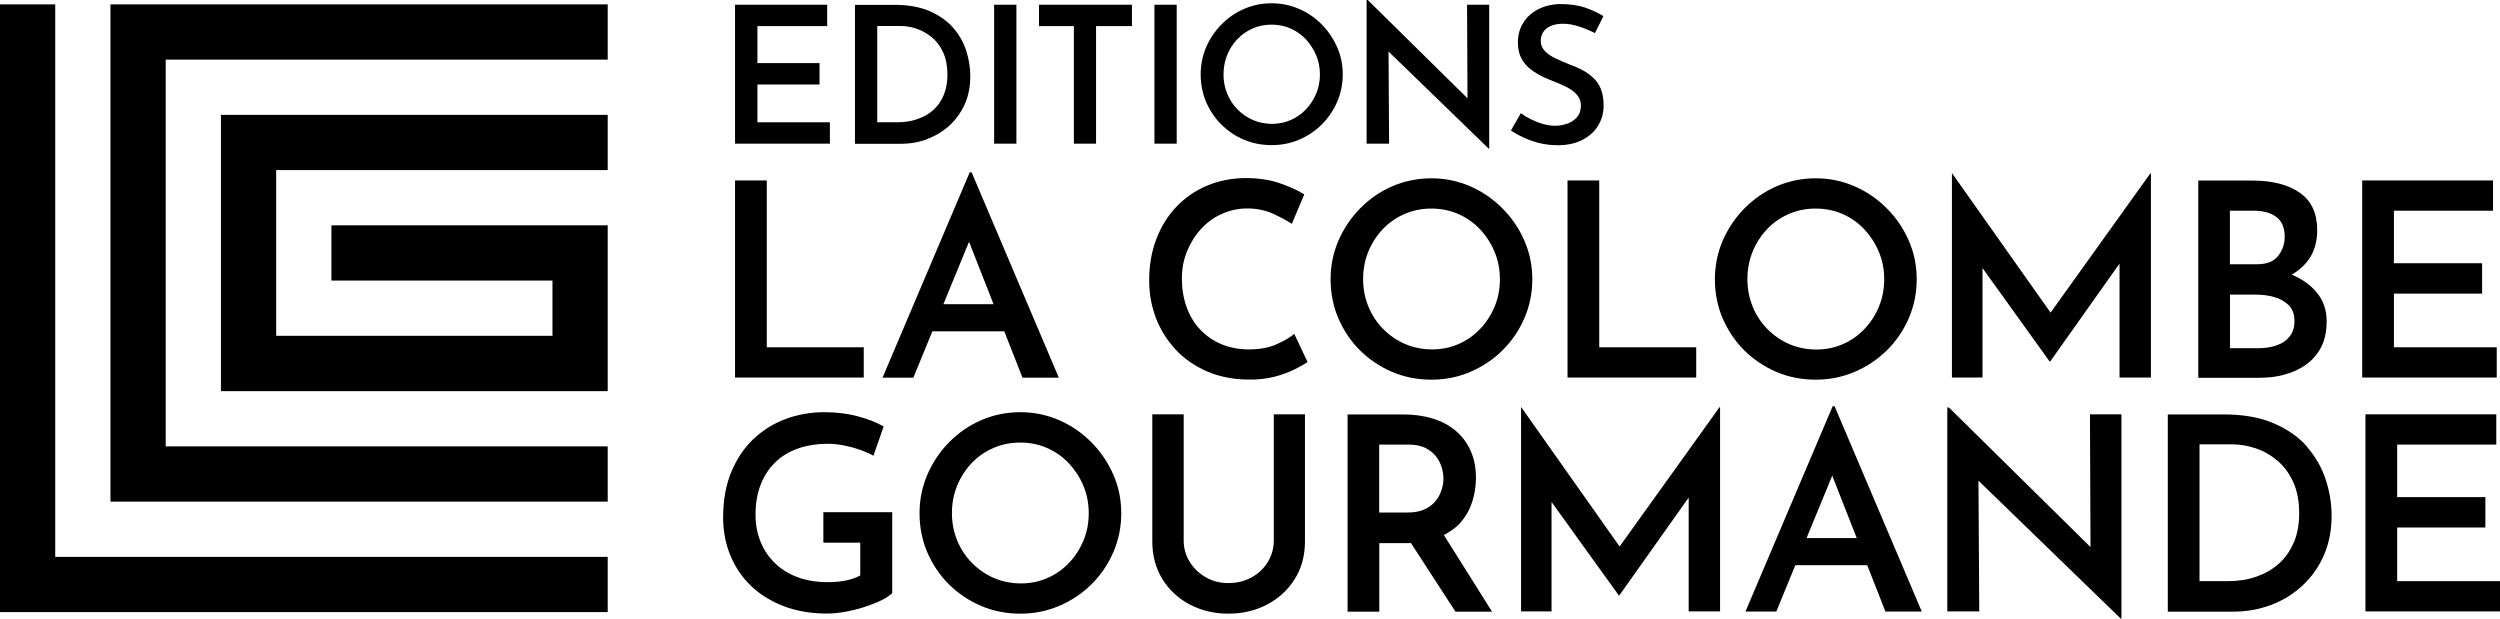
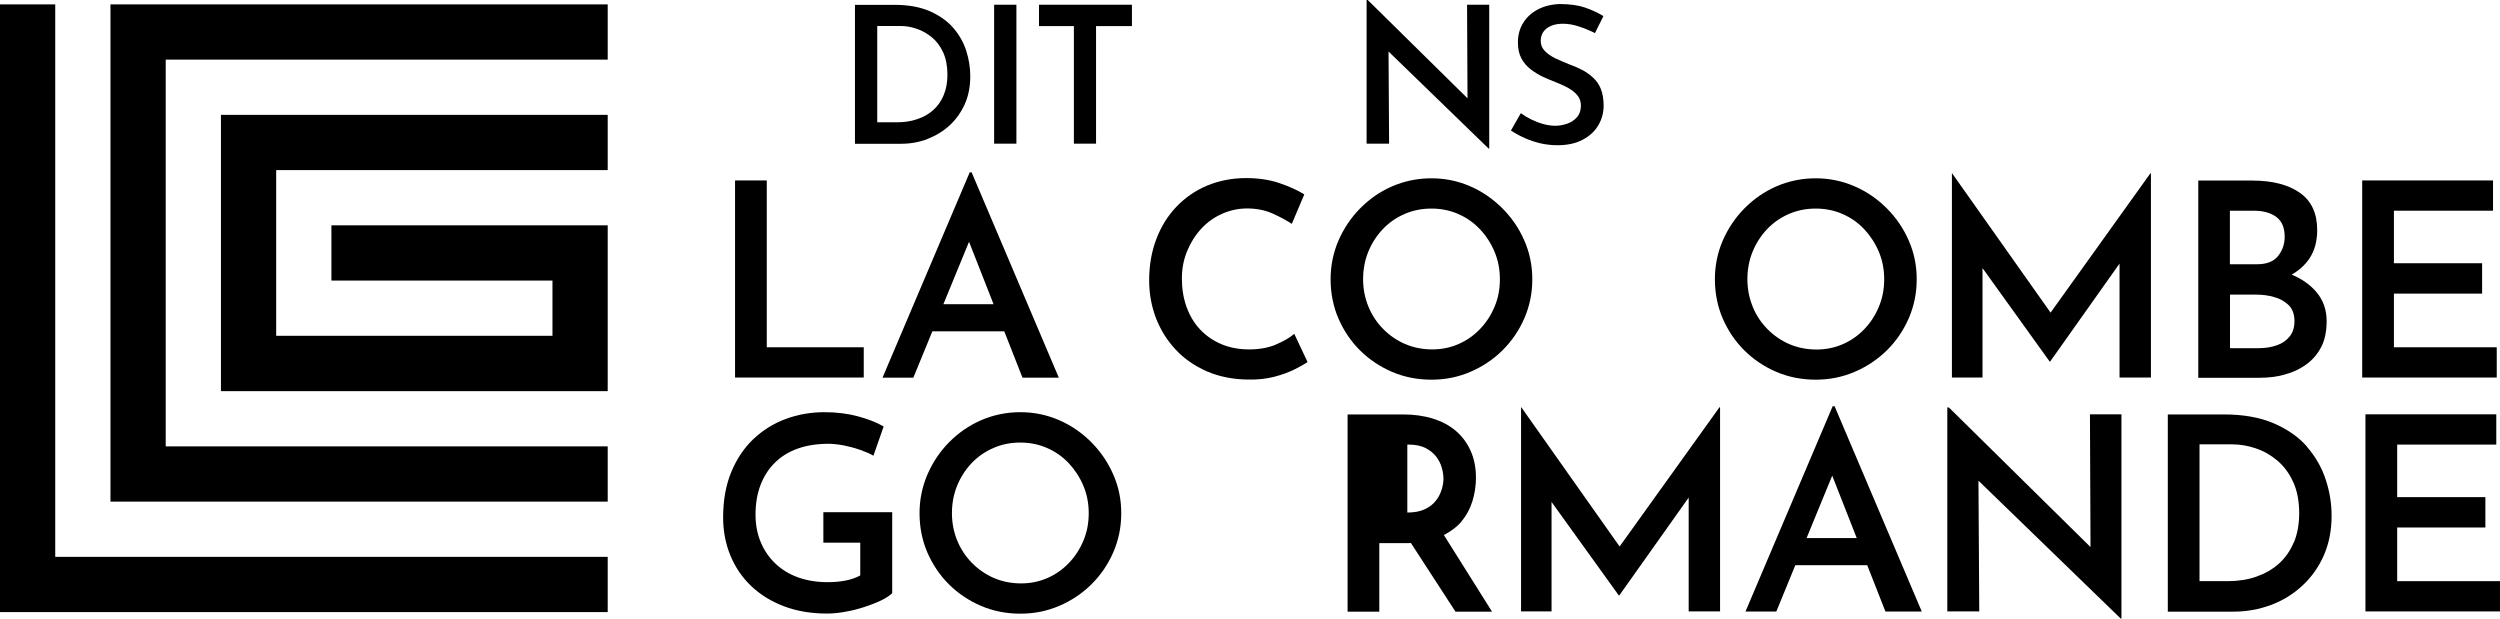
<svg xmlns="http://www.w3.org/2000/svg" id="Layer_2" viewBox="0 0 222.23 54.98">
  <defs>
    <style>
      .cls-1 {
        fill: none;
      }
    </style>
  </defs>
  <g id="Layer_1-2" data-name="Layer_1">
    <g>
      <rect class="cls-1" width="222.23" height="54.98" />
      <polygon points="4.91 .39 0 .39 0 49.5 0 54.41 4.91 54.41 54.02 54.41 54.02 49.5 4.91 49.5 4.91 .39" />
      <polygon points="9.82 .39 9.82 5.3 9.82 39.68 9.82 44.59 14.73 44.59 54.02 44.59 54.02 39.68 14.73 39.68 14.73 5.3 54.02 5.3 54.02 .39 14.73 .39 9.82 .39" />
      <polygon points="19.64 10.21 19.64 15.12 19.64 29.85 19.64 34.77 24.55 34.77 49.11 34.77 54.02 34.77 54.02 29.85 54.02 24.94 54.02 20.03 49.11 20.03 29.46 20.03 29.46 24.94 49.11 24.94 49.11 29.85 24.55 29.85 24.55 15.12 54.02 15.12 54.02 10.21 24.55 10.21 19.64 10.21" />
-       <polygon points="73.77 10.87 67.33 10.87 67.33 7.51 72.85 7.51 72.85 5.61 67.33 5.61 67.33 2.32 73.53 2.32 73.53 .42 65.34 .42 65.34 12.77 73.77 12.77 73.77 10.87" />
      <path d="M82.44,12.35c.74-.28,1.4-.68,1.97-1.2.57-.53,1.02-1.16,1.35-1.89.33-.73.49-1.57.49-2.49,0-.76-.12-1.51-.36-2.26-.24-.75-.63-1.43-1.16-2.04-.53-.61-1.23-1.1-2.09-1.48-.86-.37-1.91-.56-3.13-.56h-3.51v12.35h4.1c.83,0,1.61-.14,2.35-.42ZM77.98,10.87V2.31h2.07c.47,0,.96.08,1.44.25.49.16.93.42,1.35.76.41.34.75.79,1,1.34.25.55.38,1.21.38,1.98,0,.68-.11,1.28-.33,1.81-.22.53-.53.98-.93,1.33-.4.36-.87.63-1.42.81-.54.19-1.14.28-1.8.28h-1.76Z" />
      <rect x="88.37" y=".42" width="1.98" height="12.35" />
      <polygon points="92.36 2.32 95.46 2.32 95.46 12.77 97.43 12.77 97.43 2.32 100.62 2.32 100.62 .42 92.36 .42 92.36 2.32" />
-       <rect x="102.62" y=".42" width="1.98" height="12.35" />
-       <path d="M119.36,6.61c0-.86-.17-1.67-.5-2.42s-.79-1.43-1.37-2.02c-.58-.59-1.25-1.05-2.02-1.38-.76-.33-1.57-.5-2.43-.5s-1.69.17-2.45.5c-.76.33-1.43.79-2.01,1.38s-1.03,1.26-1.36,2.02c-.33.76-.49,1.57-.49,2.42s.16,1.7.49,2.47c.33.76.78,1.43,1.36,2,.58.57,1.24,1.02,2,1.34.76.32,1.58.48,2.46.48s1.67-.16,2.43-.48c.76-.32,1.44-.77,2.02-1.35.58-.58,1.04-1.25,1.37-2.01.33-.76.5-1.58.5-2.45ZM116.99,8.33c-.22.53-.52,1-.91,1.4-.38.4-.83.72-1.35.94-.51.23-1.07.34-1.65.34s-1.18-.11-1.7-.34c-.52-.23-.98-.54-1.37-.94-.4-.4-.7-.87-.92-1.4-.22-.53-.33-1.1-.33-1.71s.11-1.18.32-1.72c.22-.54.52-1.01.91-1.42.39-.41.84-.72,1.36-.95.52-.23,1.08-.34,1.68-.34s1.16.11,1.68.34c.52.23.97.54,1.36.95.38.41.69.88.92,1.41.23.53.34,1.11.34,1.73s-.11,1.18-.33,1.71Z" />
      <polygon points="123.43 4.58 132.33 13.21 132.38 13.21 132.38 .42 130.41 .42 130.45 8.74 121.58 0 121.48 0 121.48 12.77 123.48 12.77 123.43 4.58" />
      <path d="M139.29,11c-.35.12-.69.18-1.04.18-.33,0-.68-.05-1.05-.15-.37-.1-.73-.24-1.08-.41-.35-.17-.66-.36-.93-.56l-.88,1.54c.37.25.78.47,1.22.67.44.2.91.35,1.4.47.49.11,1,.17,1.52.17.87,0,1.61-.16,2.22-.48.61-.32,1.08-.74,1.4-1.28.32-.54.48-1.13.48-1.77,0-.59-.09-1.08-.25-1.48s-.4-.74-.7-1.01c-.29-.27-.62-.5-.99-.69-.37-.19-.74-.35-1.11-.48-.43-.17-.84-.35-1.23-.53-.39-.19-.71-.41-.95-.66-.24-.25-.36-.55-.36-.89,0-.47.18-.85.53-1.12.36-.27.84-.41,1.45-.41.45,0,.93.08,1.43.25.5.16.97.36,1.41.58l.75-1.51c-.48-.29-1.02-.55-1.64-.76-.62-.21-1.36-.31-2.23-.31-.73.02-1.38.18-1.94.47-.56.29-1,.69-1.31,1.19-.32.5-.48,1.09-.48,1.76,0,.57.11,1.04.32,1.43.21.38.49.71.84.97s.72.49,1.11.67c.4.18.79.34,1.17.49.38.15.74.31,1.07.5.33.19.59.4.79.65.2.25.3.55.3.9,0,.43-.12.77-.35,1.03-.23.26-.52.45-.86.57Z" />
      <polygon points="76.78 30.87 68.16 30.87 68.16 16.04 65.34 16.04 65.34 33.56 76.78 33.56 76.78 30.87" />
      <path d="M89.27,29.45l1.62,4.12h3.23l-7.75-18.25h-.17l-7.75,18.25h2.74l1.69-4.12h6.39ZM83.86,27.04l2.28-5.55,2.18,5.55h-4.46Z" />
      <path d="M113.4,30.64c-.68.28-1.47.42-2.37.42s-1.74-.16-2.47-.47c-.73-.31-1.36-.75-1.88-1.3-.52-.55-.92-1.22-1.2-1.99-.28-.77-.42-1.61-.42-2.53s.16-1.7.47-2.46c.31-.75.73-1.42,1.26-1.99s1.15-1.01,1.85-1.32c.71-.31,1.44-.47,2.21-.47.85,0,1.61.15,2.29.46.67.3,1.24.61,1.69.91l1.11-2.62c-.59-.37-1.33-.7-2.2-1-.87-.3-1.87-.45-2.97-.45-1.25,0-2.41.23-3.47.67-1.06.45-1.97,1.08-2.74,1.89-.77.81-1.36,1.77-1.78,2.88-.42,1.11-.63,2.33-.63,3.66,0,1.19.21,2.31.61,3.36.41,1.05.99,1.98,1.75,2.79.75.81,1.68,1.45,2.77,1.93,1.09.47,2.32.72,3.68.73.85.02,1.63-.07,2.32-.25.7-.18,1.3-.41,1.81-.66.51-.26.89-.47,1.14-.65l-1.18-2.5c-.42.35-.97.67-1.65.95Z" />
      <path d="M136.21,24.82c0-1.22-.24-2.37-.71-3.44-.47-1.08-1.12-2.03-1.95-2.86-.83-.83-1.78-1.49-2.86-1.96-1.08-.47-2.23-.71-3.45-.71s-2.39.24-3.48.71-2.03,1.13-2.85,1.96c-.82.83-1.46,1.79-1.93,2.86-.46,1.08-.7,2.22-.7,3.44s.23,2.42.7,3.5c.47,1.08,1.11,2.03,1.93,2.84.82.81,1.77,1.44,2.84,1.9,1.08.46,2.24.69,3.49.69s2.37-.23,3.45-.69c1.08-.46,2.04-1.1,2.86-1.91.83-.82,1.48-1.77,1.95-2.85.47-1.08.71-2.24.71-3.48ZM132.86,27.25c-.31.75-.74,1.42-1.29,1.99-.55.57-1.18,1.02-1.91,1.34-.73.32-1.51.48-2.35.48s-1.67-.16-2.41-.48c-.74-.32-1.39-.77-1.95-1.34-.56-.57-1-1.23-1.31-1.99s-.47-1.57-.47-2.43.15-1.68.46-2.44c.31-.76.74-1.43,1.29-2.01.55-.58,1.2-1.03,1.94-1.35.74-.32,1.53-.48,2.38-.48s1.65.16,2.38.48c.74.32,1.38.77,1.93,1.35.55.58.98,1.24,1.3,2,.32.76.48,1.57.48,2.46s-.16,1.68-.47,2.43Z" />
-       <polygon points="139.34 16.04 139.34 33.56 150.78 33.56 150.78 30.87 142.16 30.87 142.16 16.04 139.34 16.04" />
      <path d="M161.4,33.75c1.22,0,2.37-.23,3.45-.69,1.08-.46,2.04-1.1,2.87-1.91.83-.82,1.48-1.77,1.95-2.85.47-1.08.71-2.24.71-3.48s-.24-2.37-.71-3.44c-.47-1.08-1.12-2.03-1.95-2.86-.83-.83-1.78-1.49-2.87-1.96-1.08-.47-2.23-.71-3.45-.71s-2.39.24-3.48.71c-1.08.47-2.03,1.13-2.85,1.96-.82.83-1.46,1.79-1.93,2.86-.46,1.08-.7,2.22-.7,3.44s.23,2.42.7,3.5c.47,1.08,1.11,2.03,1.93,2.84.82.81,1.77,1.44,2.84,1.9,1.08.46,2.24.69,3.49.69ZM155.8,27.25c-.31-.75-.47-1.57-.47-2.43s.15-1.68.46-2.44c.31-.76.74-1.43,1.29-2.01.55-.58,1.2-1.03,1.94-1.35.74-.32,1.53-.48,2.38-.48s1.65.16,2.38.48c.74.32,1.38.77,1.93,1.35.54.58.98,1.24,1.3,2,.32.76.48,1.57.48,2.46s-.16,1.68-.47,2.43c-.31.75-.74,1.42-1.29,1.99-.54.57-1.18,1.02-1.91,1.34-.73.32-1.51.48-2.35.48s-1.67-.16-2.41-.48c-.74-.32-1.39-.77-1.95-1.34-.56-.57-1-1.23-1.31-1.99Z" />
      <polygon points="182.28 27.79 173.53 15.41 173.51 15.41 173.51 33.56 176.23 33.56 176.23 23.83 182.2 32.14 182.24 32.14 188.41 23.43 188.41 33.56 191.2 33.56 191.2 15.41 191.15 15.41 182.28 27.79" />
      <path d="M203.09,33.29c.71-.18,1.34-.48,1.9-.88.56-.4,1.01-.92,1.34-1.55.33-.63.49-1.41.49-2.32,0-.98-.29-1.83-.88-2.54-.55-.67-1.3-1.2-2.23-1.59.64-.36,1.17-.83,1.57-1.42.47-.7.7-1.54.7-2.54,0-1.49-.52-2.6-1.55-3.32-1.04-.72-2.44-1.08-4.23-1.08h-4.79v17.53h5.46c.77,0,1.51-.09,2.21-.28ZM198.23,18.73h2.09c.85,0,1.52.18,2.02.55.5.37.75.96.75,1.76,0,.66-.2,1.23-.59,1.72s-1.02.73-1.87.73h-2.41v-4.77ZM198.23,30.96v-4.77h2.33c.56,0,1.1.07,1.61.22.51.14.94.39,1.28.72.34.34.51.81.51,1.42,0,.55-.14,1-.43,1.36-.29.36-.67.63-1.16.79-.48.17-1.02.25-1.61.25h-2.53Z" />
      <polygon points="221.94 30.87 212.8 30.87 212.8 26.1 220.64 26.1 220.64 23.4 212.8 23.4 212.8 18.73 221.61 18.73 221.61 16.04 209.98 16.04 209.98 33.56 221.94 33.56 221.94 30.87" />
      <path d="M73.17,48.24h3.3v2.91c-.37.21-.81.36-1.32.46-.51.1-1.04.14-1.59.14-.95,0-1.81-.14-2.6-.42s-1.46-.69-2.02-1.22c-.56-.53-1-1.16-1.31-1.9-.31-.74-.47-1.56-.47-2.45,0-1,.15-1.88.45-2.66.3-.78.73-1.44,1.29-1.99.56-.55,1.24-.96,2.03-1.24.79-.28,1.7-.42,2.71-.42.4,0,.85.05,1.35.14.5.1.99.23,1.47.4.48.17.88.34,1.18.52l.91-2.6c-.64-.37-1.42-.67-2.32-.91-.91-.24-1.89-.36-2.95-.36-1.2,0-2.35.2-3.43.6-1.08.4-2.04,1-2.88,1.79-.83.79-1.49,1.77-1.97,2.94-.48,1.16-.72,2.51-.72,4.03,0,1.22.22,2.35.65,3.39.43,1.04,1.05,1.95,1.85,2.71.8.76,1.77,1.36,2.9,1.79,1.13.43,2.4.65,3.82.65.51,0,1.06-.05,1.64-.16.58-.1,1.14-.24,1.69-.42.55-.18,1.04-.37,1.48-.58.44-.21.77-.43,1-.65v-7.2h-6.12v2.7Z" />
      <path d="M97.01,39.31c-.83-.83-1.78-1.49-2.86-1.96-1.08-.47-2.23-.71-3.45-.71s-2.39.24-3.48.71c-1.08.47-2.03,1.13-2.85,1.96-.82.83-1.46,1.79-1.93,2.87-.46,1.08-.7,2.22-.7,3.44s.23,2.42.7,3.5c.47,1.08,1.11,2.03,1.93,2.84.82.81,1.77,1.44,2.84,1.9,1.08.46,2.24.69,3.49.69s2.37-.23,3.45-.69c1.08-.46,2.04-1.1,2.86-1.91.83-.82,1.48-1.77,1.95-2.85.47-1.08.71-2.24.71-3.48s-.24-2.37-.71-3.44c-.47-1.08-1.12-2.03-1.95-2.87ZM96.31,48.05c-.31.75-.74,1.42-1.29,1.99-.54.57-1.18,1.02-1.91,1.34-.73.32-1.51.48-2.35.48s-1.67-.16-2.41-.48c-.74-.32-1.39-.77-1.95-1.34-.56-.57-1-1.23-1.31-1.99s-.47-1.57-.47-2.43.15-1.68.46-2.44c.31-.76.74-1.43,1.29-2.01.55-.58,1.2-1.03,1.94-1.35.74-.32,1.53-.48,2.38-.48s1.65.16,2.38.48c.74.32,1.38.77,1.93,1.35.54.58.98,1.24,1.3,2,.32.76.48,1.57.48,2.46s-.16,1.68-.47,2.43Z" />
-       <path d="M113.23,48.05c0,.69-.18,1.32-.53,1.9-.35.58-.83,1.04-1.44,1.37-.61.34-1.3.51-2.07.51s-1.4-.17-2-.51c-.59-.34-1.07-.79-1.43-1.37-.36-.58-.54-1.21-.54-1.9v-11.22h-2.79v11.29c0,1.27.3,2.39.9,3.36.6.97,1.42,1.73,2.44,2.26,1.03.54,2.17.81,3.42.81s2.42-.27,3.44-.81c1.03-.54,1.85-1.29,2.46-2.26.61-.97.91-2.09.91-3.36v-11.29h-2.77v11.22Z" />
-       <path d="M129.87,46.4c.47-.55.81-1.18,1.02-1.86.21-.69.31-1.38.31-2.07,0-.9-.16-1.7-.47-2.39-.31-.7-.75-1.29-1.31-1.77-.56-.48-1.24-.85-2.05-1.1-.8-.25-1.69-.37-2.65-.37h-4.93v17.53h2.82v-6.09h2.53c.1,0,.19,0,.28-.01l3.96,6.1h3.25l-4.28-6.81c.6-.32,1.13-.69,1.52-1.15ZM122.61,39.52h2.6c.61,0,1.11.1,1.52.31.4.21.72.47.95.78.23.31.4.64.49.99.1.35.14.66.14.95,0,.31-.05.63-.16.98s-.27.67-.51.97c-.23.31-.56.56-.97.76-.42.2-.94.3-1.57.3h-2.5v-6.04Z" />
+       <path d="M129.87,46.4c.47-.55.81-1.18,1.02-1.86.21-.69.31-1.38.31-2.07,0-.9-.16-1.7-.47-2.39-.31-.7-.75-1.29-1.31-1.77-.56-.48-1.24-.85-2.05-1.1-.8-.25-1.69-.37-2.65-.37h-4.93v17.53h2.82v-6.09h2.53c.1,0,.19,0,.28-.01l3.96,6.1h3.25l-4.28-6.81c.6-.32,1.13-.69,1.52-1.15ZM122.61,39.52h2.6c.61,0,1.11.1,1.52.31.4.21.72.47.95.78.23.31.4.64.49.99.1.35.14.66.14.95,0,.31-.05.63-.16.98s-.27.67-.51.97c-.23.31-.56.56-.97.76-.42.2-.94.3-1.57.3v-6.04Z" />
      <polygon points="143.97 48.58 135.23 36.2 135.21 36.2 135.21 54.35 137.92 54.35 137.92 44.62 143.9 52.93 143.94 52.93 150.11 44.23 150.11 54.35 152.9 54.35 152.9 36.2 152.85 36.2 143.97 48.58" />
      <path d="M162.91,36.11l-7.75,18.25h2.74l1.69-4.12h6.39l1.62,4.12h3.23l-7.75-18.25h-.17ZM160.59,47.83l2.28-5.55,2.18,5.55h-4.46Z" />
      <polygon points="185.83 48.63 173.24 36.22 173.1 36.22 173.1 54.35 175.94 54.35 175.87 42.73 188.51 54.98 188.58 54.98 188.58 36.83 185.78 36.83 185.83 48.63" />
      <path d="M205.09,39.72c-.75-.87-1.75-1.56-2.97-2.09-1.23-.53-2.71-.79-4.44-.79h-4.98v17.53h5.83c1.17,0,2.28-.2,3.33-.59,1.05-.39,1.98-.96,2.79-1.71.81-.75,1.45-1.64,1.91-2.68.46-1.04.7-2.22.7-3.54,0-1.08-.17-2.15-.52-3.21-.35-1.07-.9-2.03-1.65-2.9ZM203.9,48.21c-.31.75-.76,1.38-1.32,1.89-.57.51-1.24.89-2.01,1.16-.77.27-1.62.4-2.55.4h-2.5v-12.16h2.94c.67,0,1.36.12,2.05.35.69.23,1.33.59,1.91,1.08.59.49,1.06,1.12,1.42,1.9.36.78.54,1.71.54,2.81,0,.96-.16,1.82-.47,2.58Z" />
      <polygon points="213.09 51.66 213.09 46.89 220.93 46.89 220.93 44.19 213.09 44.19 213.09 39.52 221.9 39.52 221.9 36.83 210.27 36.83 210.27 54.35 222.23 54.35 222.23 51.66 213.09 51.66" />
    </g>
  </g>
</svg>